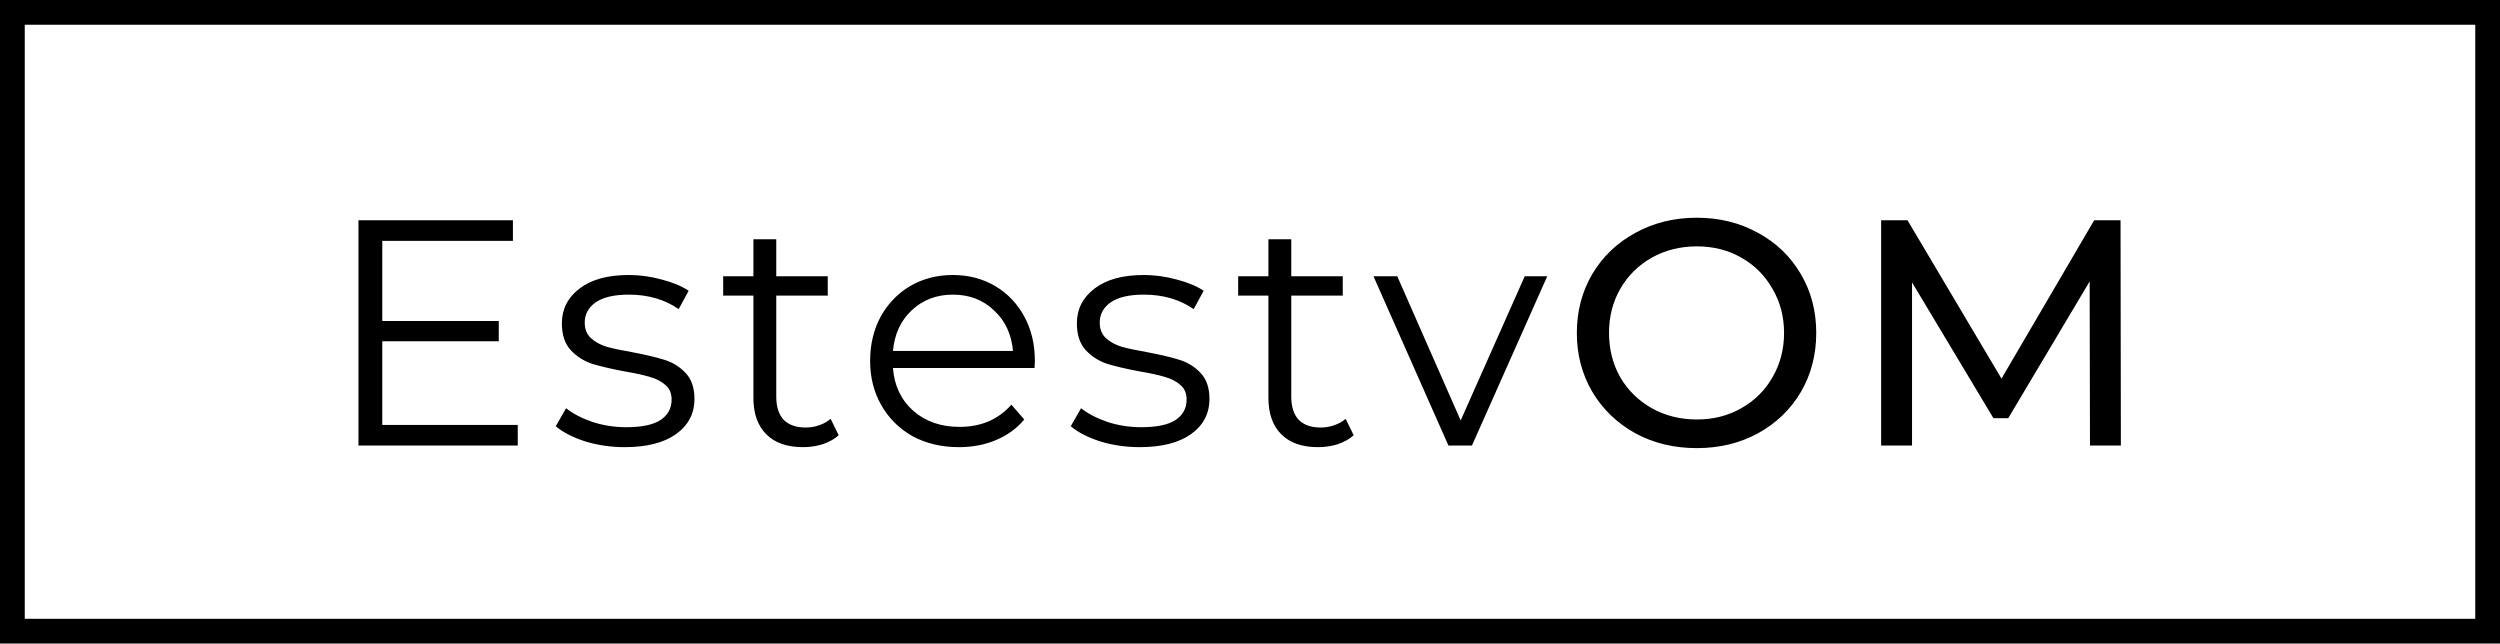
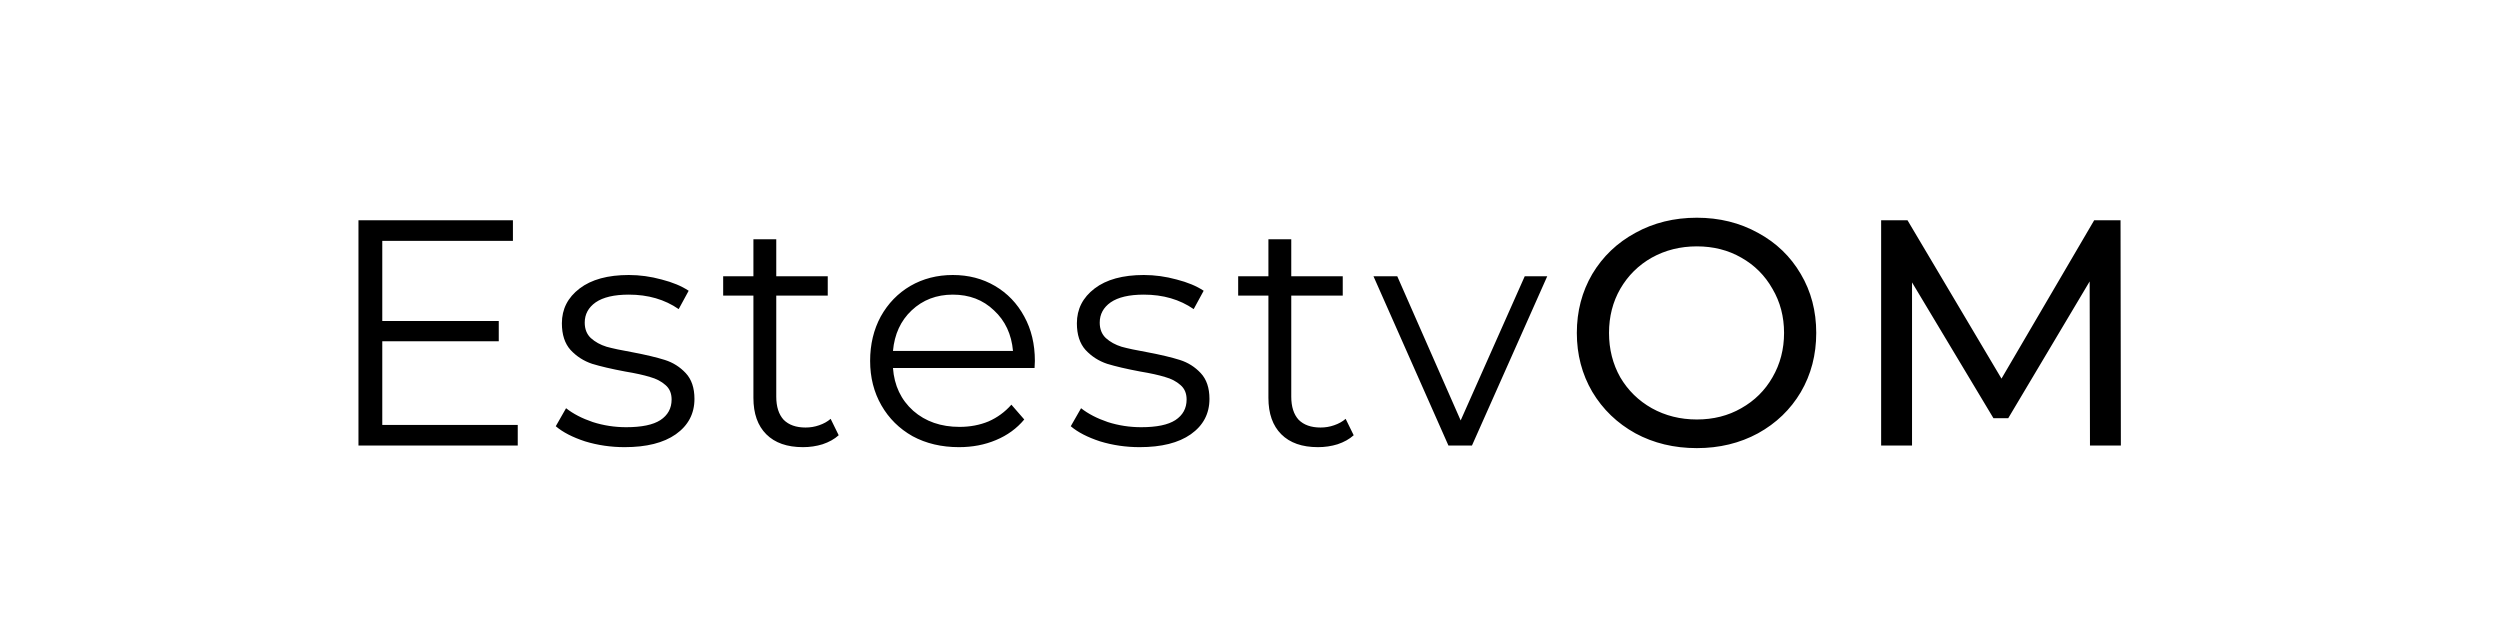
<svg xmlns="http://www.w3.org/2000/svg" width="101" height="26" viewBox="0 0 101 26" fill="none">
-   <rect x="0.5" y="0.5" width="100" height="25" stroke="black" />
  <path d="M20.917 17.168V18H14.482V8.9H20.722V9.732H15.444V12.969H20.15V13.788H15.444V17.168H20.917ZM25.235 18.065C24.68 18.065 24.147 17.987 23.636 17.831C23.133 17.666 22.739 17.463 22.453 17.22L22.869 16.492C23.155 16.717 23.514 16.904 23.948 17.051C24.381 17.19 24.832 17.259 25.3 17.259C25.924 17.259 26.383 17.164 26.678 16.973C26.981 16.774 27.133 16.496 27.133 16.141C27.133 15.89 27.05 15.695 26.886 15.556C26.721 15.409 26.513 15.3 26.262 15.231C26.01 15.153 25.677 15.079 25.261 15.01C24.706 14.906 24.26 14.802 23.922 14.698C23.584 14.585 23.293 14.399 23.051 14.139C22.817 13.879 22.7 13.519 22.7 13.06C22.7 12.488 22.938 12.02 23.415 11.656C23.891 11.292 24.554 11.11 25.404 11.11C25.846 11.11 26.288 11.171 26.73 11.292C27.172 11.405 27.536 11.556 27.822 11.747L27.419 12.488C26.855 12.098 26.184 11.903 25.404 11.903C24.814 11.903 24.368 12.007 24.065 12.215C23.77 12.423 23.623 12.696 23.623 13.034C23.623 13.294 23.705 13.502 23.87 13.658C24.043 13.814 24.255 13.931 24.507 14.009C24.758 14.078 25.105 14.152 25.547 14.23C26.093 14.334 26.53 14.438 26.86 14.542C27.189 14.646 27.471 14.824 27.705 15.075C27.939 15.326 28.056 15.673 28.056 16.115C28.056 16.713 27.804 17.19 27.302 17.545C26.808 17.892 26.119 18.065 25.235 18.065ZM33.883 17.584C33.71 17.74 33.493 17.861 33.233 17.948C32.982 18.026 32.717 18.065 32.44 18.065C31.799 18.065 31.305 17.892 30.958 17.545C30.611 17.198 30.438 16.709 30.438 16.076V11.942H29.216V11.162H30.438V9.667H31.361V11.162H33.441V11.942H31.361V16.024C31.361 16.431 31.461 16.743 31.66 16.96C31.868 17.168 32.163 17.272 32.544 17.272C32.735 17.272 32.917 17.242 33.09 17.181C33.272 17.12 33.428 17.034 33.558 16.921L33.883 17.584ZM41.796 14.867H36.076C36.128 15.578 36.401 16.154 36.895 16.596C37.389 17.029 38.013 17.246 38.767 17.246C39.192 17.246 39.582 17.172 39.937 17.025C40.292 16.869 40.6 16.644 40.86 16.349L41.38 16.947C41.077 17.311 40.696 17.588 40.236 17.779C39.785 17.97 39.287 18.065 38.741 18.065C38.039 18.065 37.415 17.918 36.869 17.623C36.332 17.32 35.911 16.904 35.608 16.375C35.305 15.846 35.153 15.248 35.153 14.581C35.153 13.914 35.296 13.316 35.582 12.787C35.877 12.258 36.276 11.847 36.778 11.552C37.289 11.257 37.861 11.11 38.494 11.11C39.127 11.11 39.694 11.257 40.197 11.552C40.7 11.847 41.094 12.258 41.38 12.787C41.666 13.307 41.809 13.905 41.809 14.581L41.796 14.867ZM38.494 11.903C37.836 11.903 37.281 12.115 36.83 12.54C36.388 12.956 36.137 13.502 36.076 14.178H40.925C40.864 13.502 40.609 12.956 40.158 12.54C39.716 12.115 39.161 11.903 38.494 11.903ZM46.041 18.065C45.486 18.065 44.953 17.987 44.442 17.831C43.939 17.666 43.545 17.463 43.259 17.22L43.675 16.492C43.961 16.717 44.321 16.904 44.754 17.051C45.187 17.19 45.638 17.259 46.106 17.259C46.73 17.259 47.189 17.164 47.484 16.973C47.787 16.774 47.939 16.496 47.939 16.141C47.939 15.89 47.856 15.695 47.692 15.556C47.527 15.409 47.319 15.3 47.068 15.231C46.816 15.153 46.483 15.079 46.067 15.01C45.512 14.906 45.066 14.802 44.728 14.698C44.39 14.585 44.099 14.399 43.857 14.139C43.623 13.879 43.506 13.519 43.506 13.06C43.506 12.488 43.744 12.02 44.221 11.656C44.697 11.292 45.361 11.11 46.21 11.11C46.652 11.11 47.094 11.171 47.536 11.292C47.978 11.405 48.342 11.556 48.628 11.747L48.225 12.488C47.661 12.098 46.99 11.903 46.21 11.903C45.62 11.903 45.174 12.007 44.871 12.215C44.576 12.423 44.429 12.696 44.429 13.034C44.429 13.294 44.511 13.502 44.676 13.658C44.849 13.814 45.062 13.931 45.313 14.009C45.564 14.078 45.911 14.152 46.353 14.23C46.899 14.334 47.337 14.438 47.666 14.542C47.995 14.646 48.277 14.824 48.511 15.075C48.745 15.326 48.862 15.673 48.862 16.115C48.862 16.713 48.611 17.19 48.108 17.545C47.614 17.892 46.925 18.065 46.041 18.065ZM54.689 17.584C54.516 17.74 54.299 17.861 54.039 17.948C53.788 18.026 53.523 18.065 53.246 18.065C52.605 18.065 52.111 17.892 51.764 17.545C51.417 17.198 51.244 16.709 51.244 16.076V11.942H50.022V11.162H51.244V9.667H52.167V11.162H54.247V11.942H52.167V16.024C52.167 16.431 52.267 16.743 52.466 16.96C52.674 17.168 52.969 17.272 53.35 17.272C53.541 17.272 53.723 17.242 53.896 17.181C54.078 17.12 54.234 17.034 54.364 16.921L54.689 17.584ZM62.508 11.162L59.467 18H58.517L55.489 11.162H56.45L59.011 16.986L61.599 11.162H62.508ZM68.553 18.104C67.635 18.104 66.807 17.905 66.07 17.506C65.334 17.099 64.753 16.54 64.328 15.829C63.912 15.118 63.704 14.325 63.704 13.45C63.704 12.575 63.912 11.782 64.328 11.071C64.753 10.36 65.334 9.806 66.07 9.407C66.807 9 67.635 8.796 68.553 8.796C69.463 8.796 70.287 9 71.023 9.407C71.76 9.806 72.336 10.36 72.752 11.071C73.168 11.773 73.376 12.566 73.376 13.45C73.376 14.334 73.168 15.131 72.752 15.842C72.336 16.544 71.76 17.099 71.023 17.506C70.287 17.905 69.463 18.104 68.553 18.104ZM68.553 16.947C69.221 16.947 69.819 16.795 70.347 16.492C70.885 16.189 71.305 15.773 71.608 15.244C71.92 14.707 72.076 14.109 72.076 13.45C72.076 12.791 71.92 12.198 71.608 11.669C71.305 11.132 70.885 10.711 70.347 10.408C69.819 10.105 69.221 9.953 68.553 9.953C67.886 9.953 67.279 10.105 66.733 10.408C66.196 10.711 65.771 11.132 65.459 11.669C65.156 12.198 65.004 12.791 65.004 13.45C65.004 14.109 65.156 14.707 65.459 15.244C65.771 15.773 66.196 16.189 66.733 16.492C67.279 16.795 67.886 16.947 68.553 16.947ZM84.435 18L84.422 11.37L81.133 16.895H80.535L77.246 11.409V18H75.998V8.9H77.064L80.86 15.296L84.604 8.9H85.67L85.683 18H84.435Z" fill="black" />
</svg>